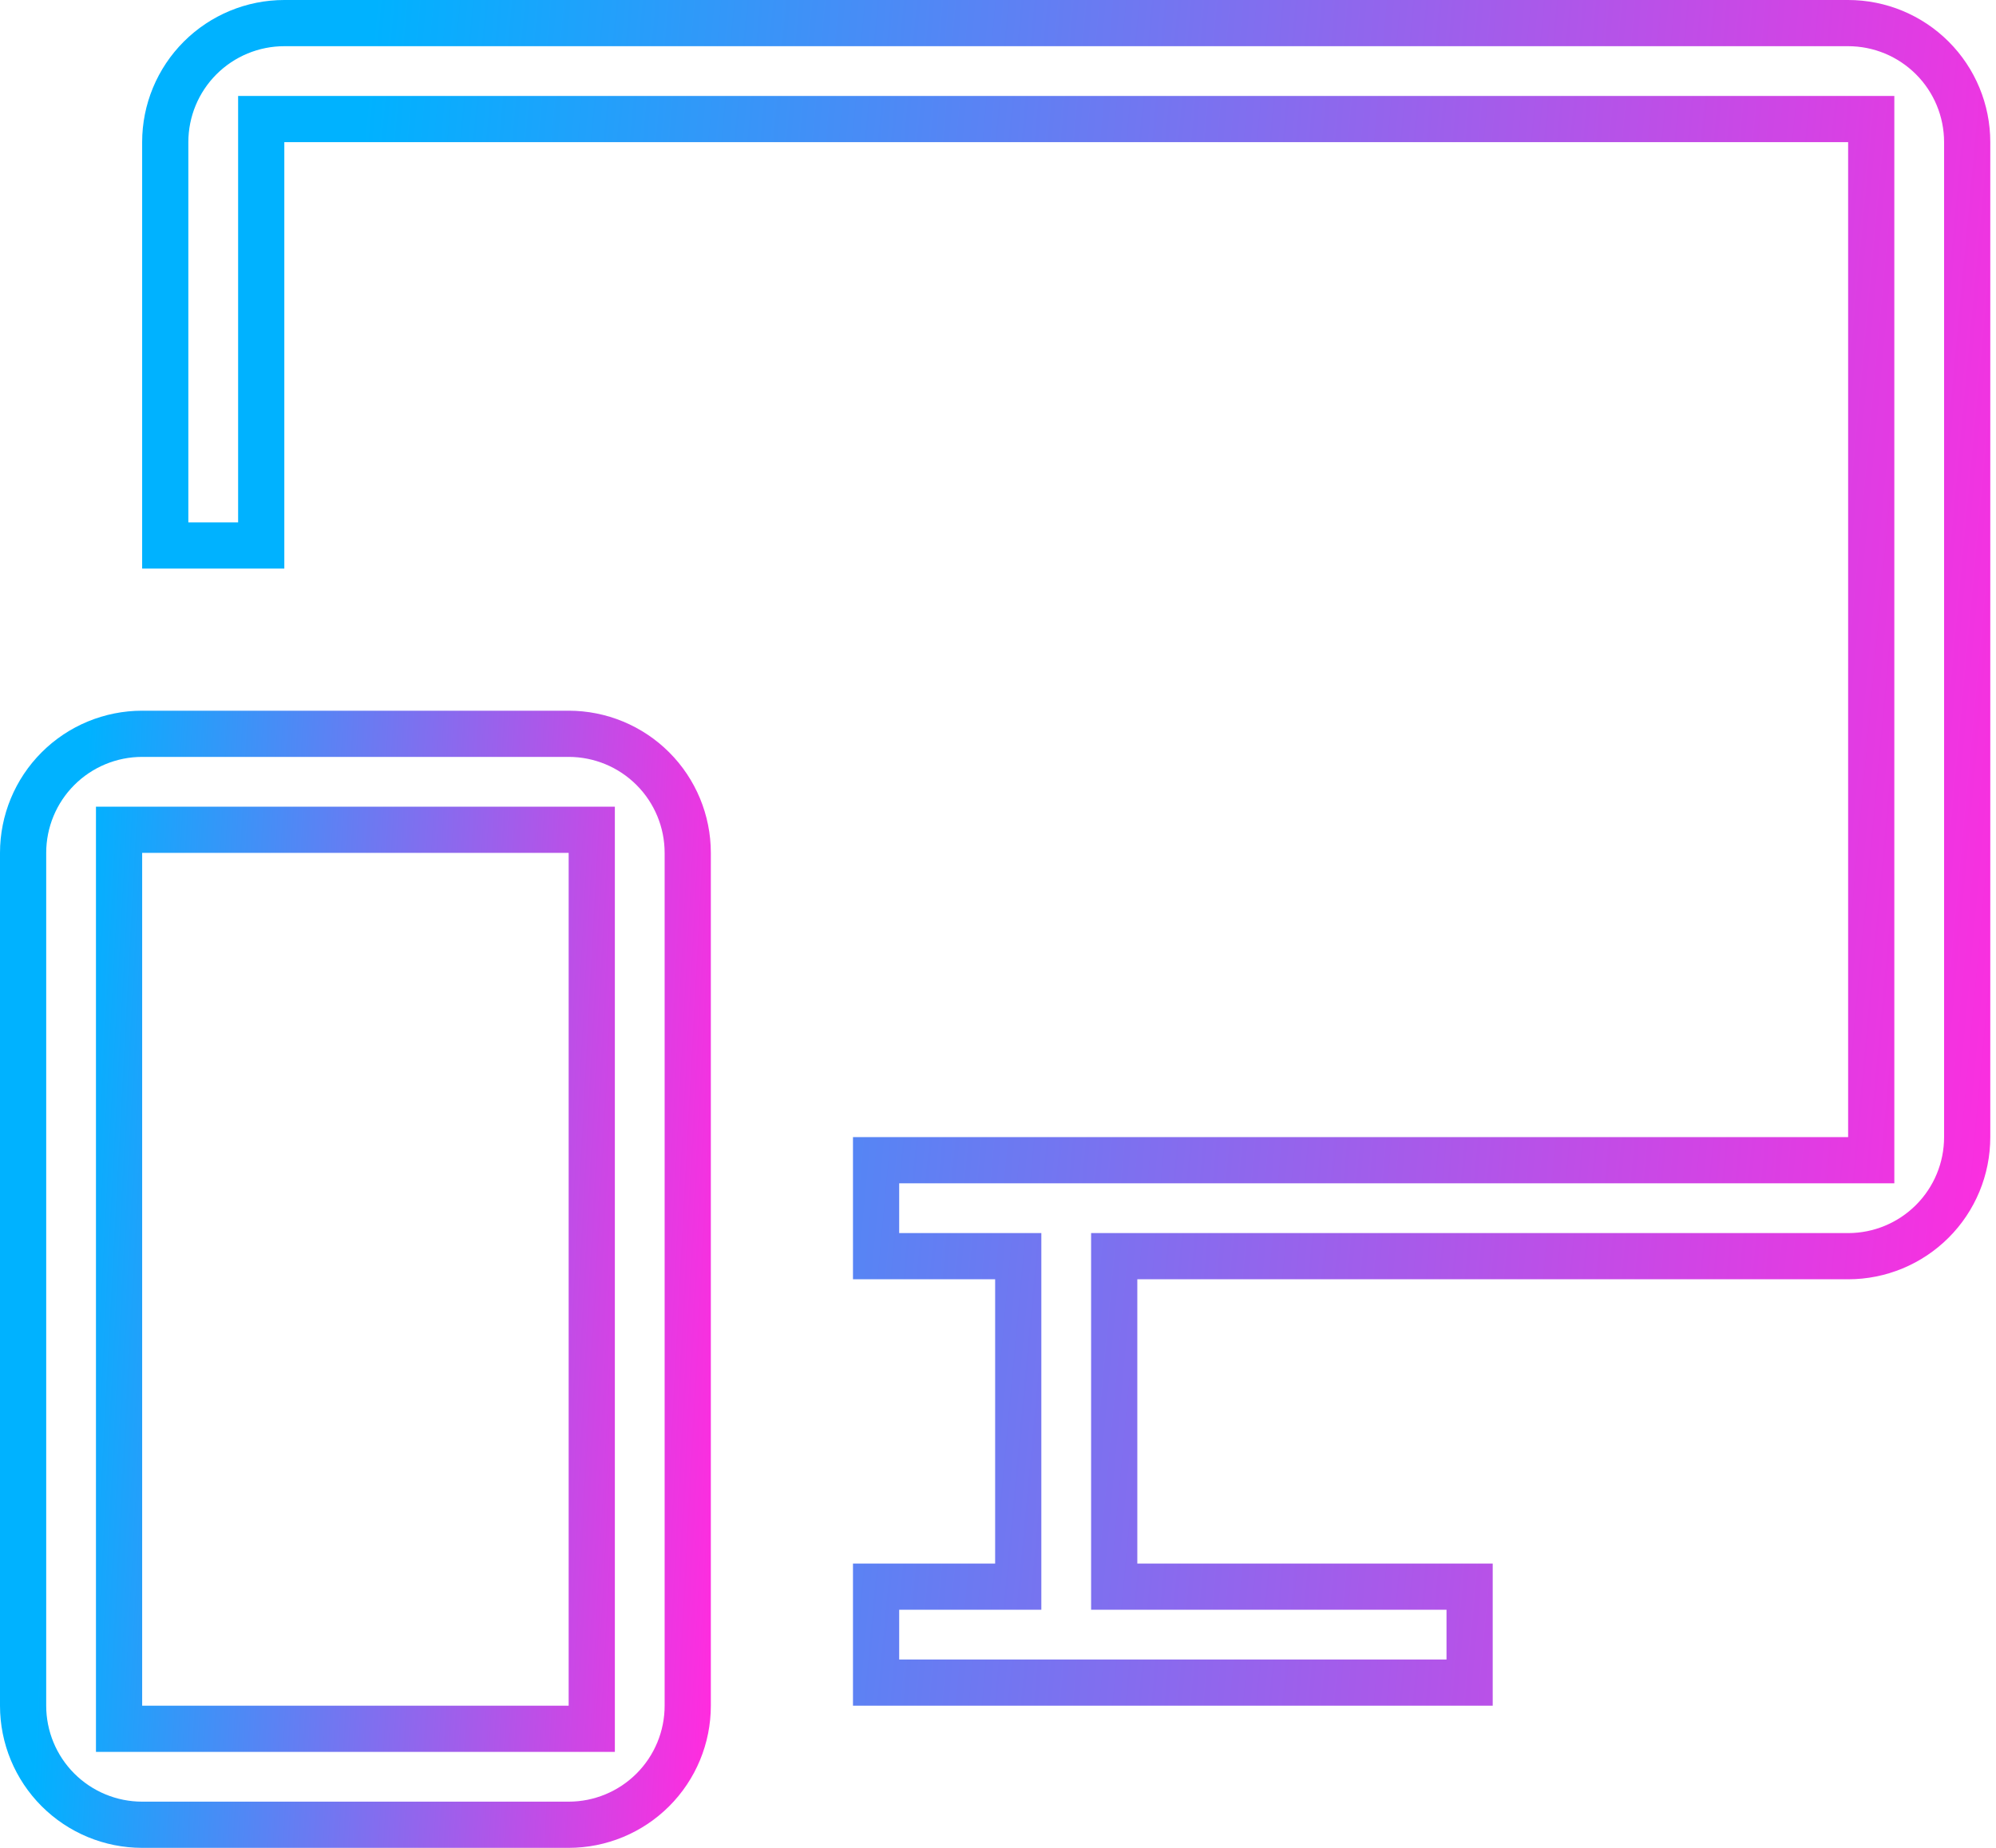
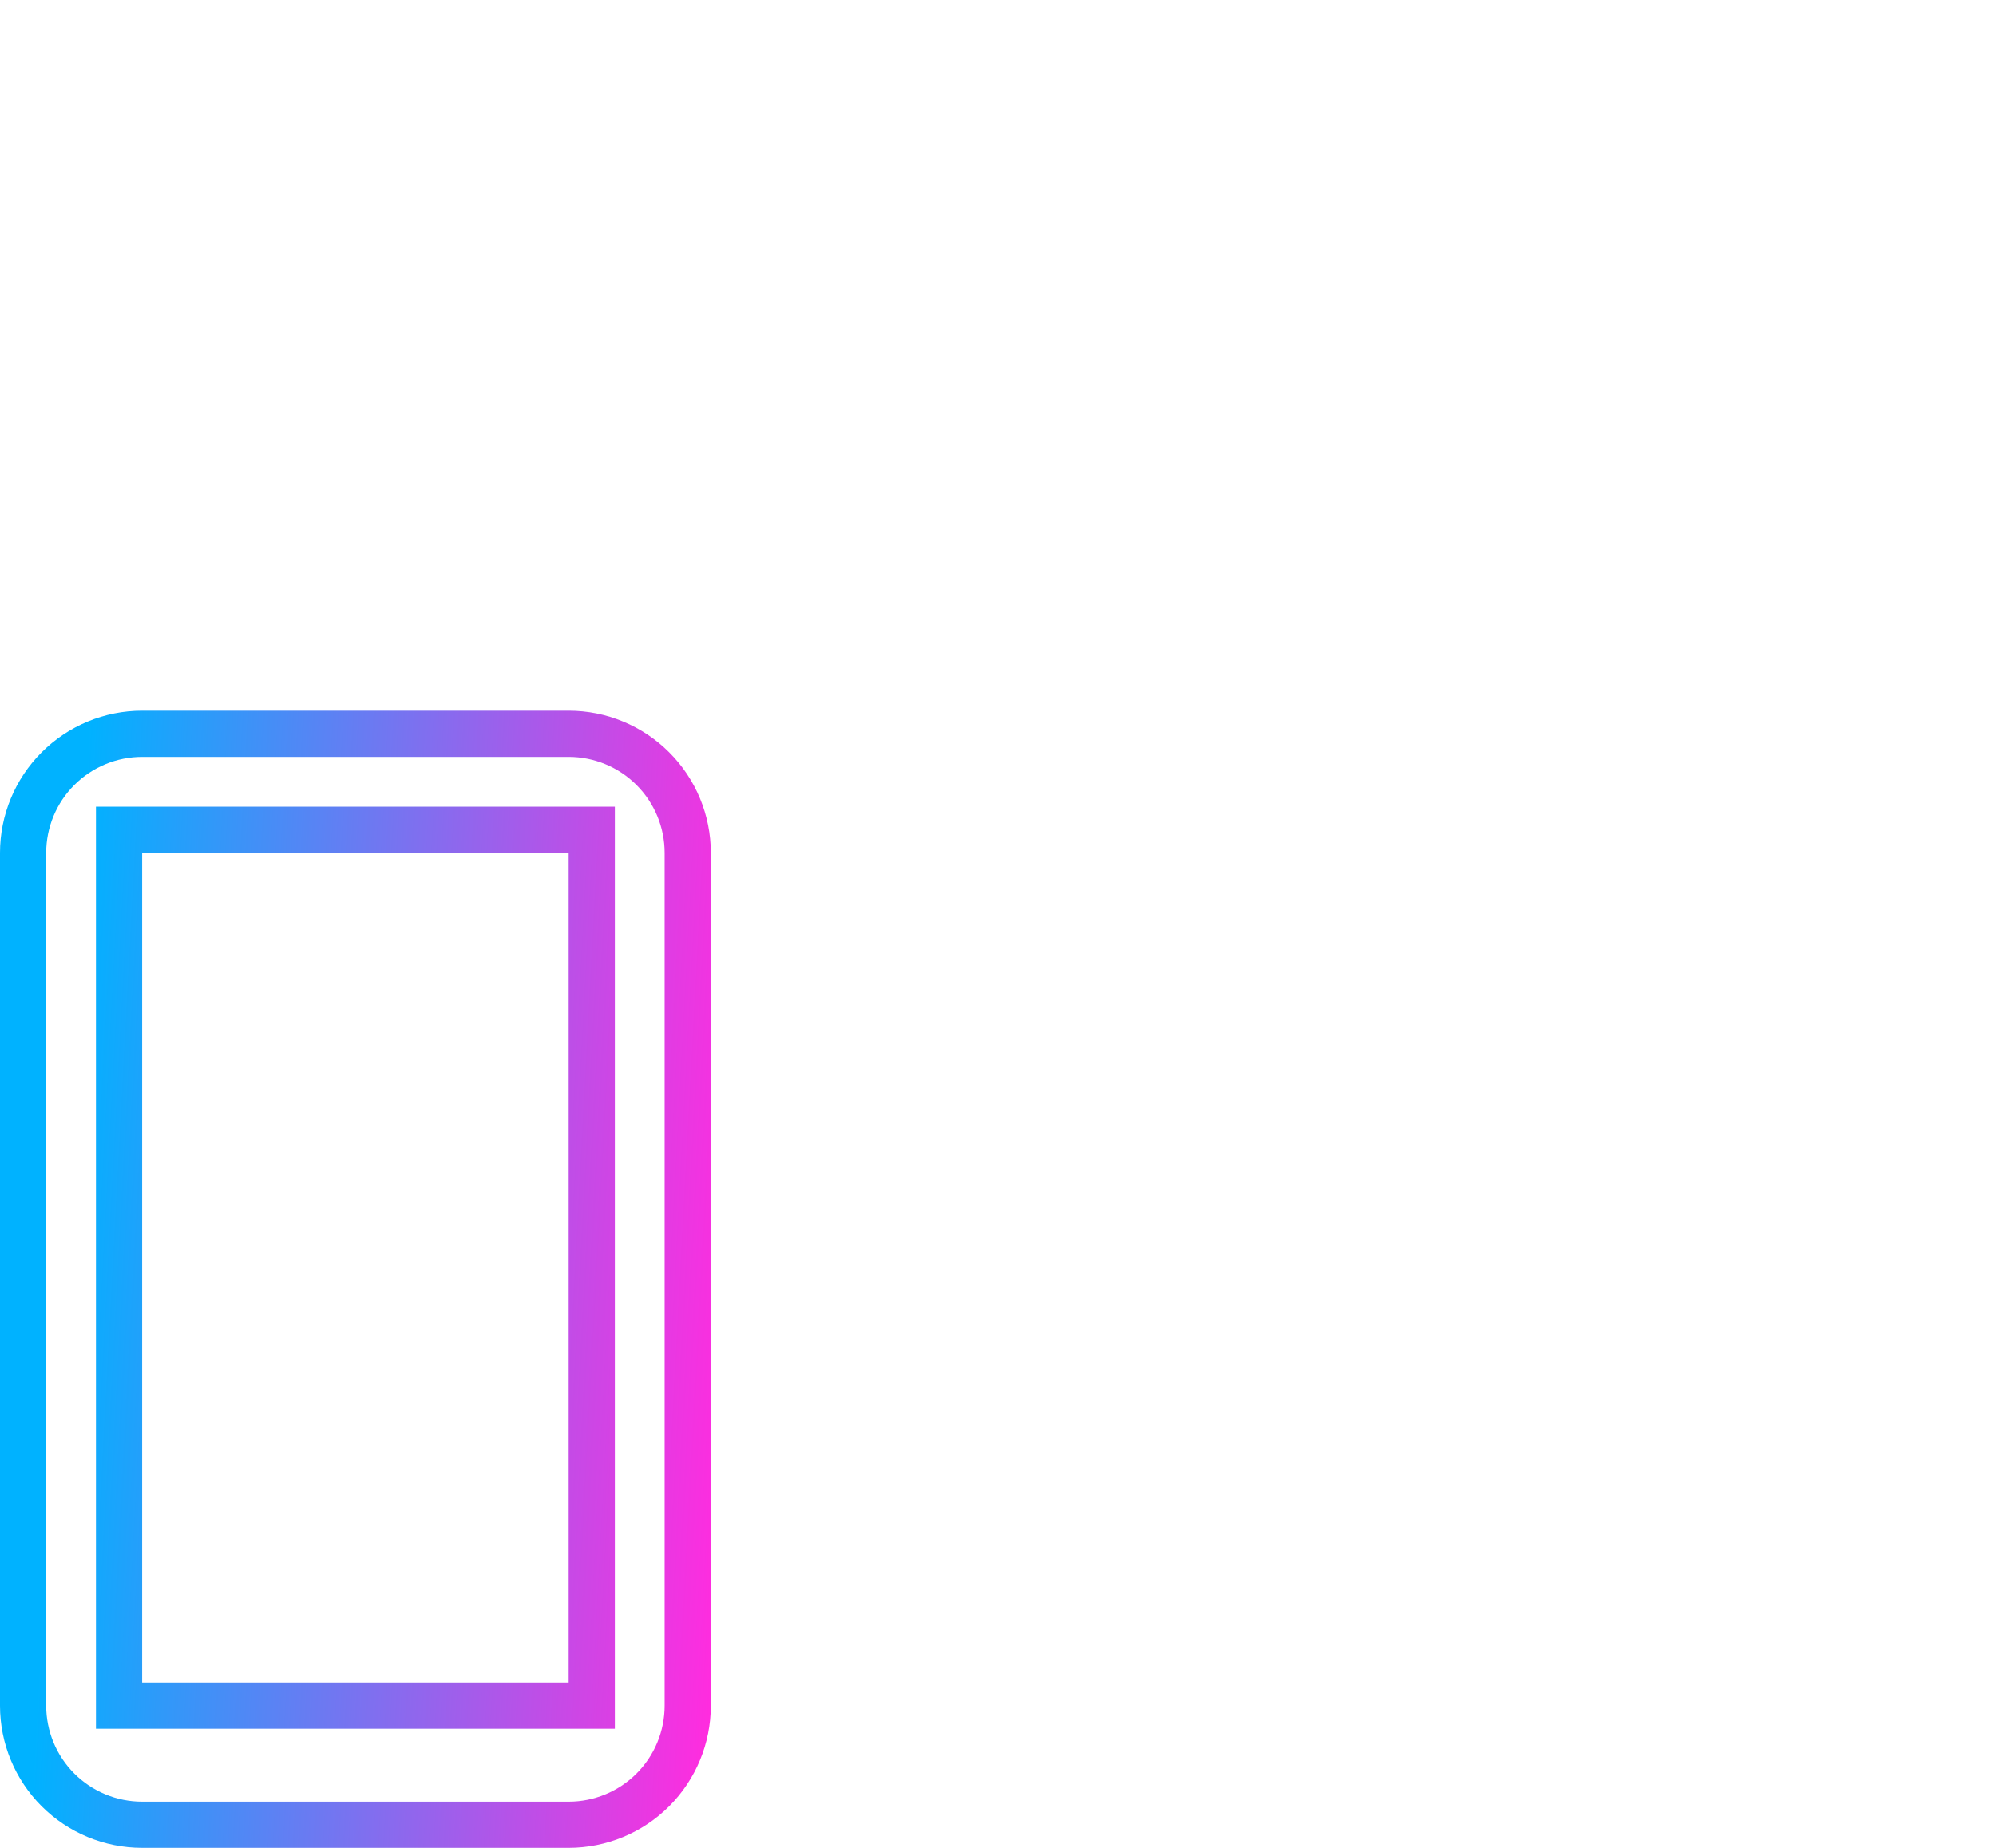
<svg xmlns="http://www.w3.org/2000/svg" width="108" height="100" viewBox="0 0 108 100" fill="none">
-   <path d="M7.692 44.904H6.442V46.154V92.308V93.558H7.692H30.769H32.019V92.308V46.154V44.904H30.769H7.692ZM30.769 98.75H7.692C5.984 98.75 4.345 98.071 3.137 96.863C1.929 95.655 1.25 94.016 1.25 92.308V46.154C1.25 44.445 1.929 42.806 3.137 41.598C4.345 40.39 5.984 39.711 7.692 39.711H30.769C32.478 39.711 34.117 40.39 35.325 41.598C36.533 42.806 37.212 44.445 37.212 46.154V92.308C37.212 94.016 36.533 95.655 35.325 96.863C34.117 98.071 32.478 98.75 30.769 98.75Z" stroke="url(#paint0_linear_825_698)" stroke-width="2.5" />
-   <path d="M15.384 6.442H14.134V7.692V29.519H8.941V7.692C8.941 5.984 9.62 4.345 10.828 3.137C12.037 1.929 13.675 1.25 15.384 1.25H99.999C101.708 1.25 103.346 1.929 104.554 3.137C105.763 4.345 106.441 5.984 106.441 7.692V61.538C106.441 63.247 105.763 64.886 104.554 66.094C103.346 67.302 101.708 67.981 99.999 67.981H61.538H60.288V69.231V84.615V85.865H61.538H79.518V91.058H47.403V85.865H53.845H55.095V84.615V69.231V67.981H53.845H47.403V62.788H99.999H101.249V61.538V7.692V6.442H99.999H15.384Z" stroke="url(#paint1_linear_825_698)" stroke-width="2.5" />
+   <path d="M7.692 44.904H6.442V46.154V92.308H7.692H30.769H32.019V92.308V46.154V44.904H30.769H7.692ZM30.769 98.75H7.692C5.984 98.75 4.345 98.071 3.137 96.863C1.929 95.655 1.25 94.016 1.25 92.308V46.154C1.25 44.445 1.929 42.806 3.137 41.598C4.345 40.39 5.984 39.711 7.692 39.711H30.769C32.478 39.711 34.117 40.39 35.325 41.598C36.533 42.806 37.212 44.445 37.212 46.154V92.308C37.212 94.016 36.533 95.655 35.325 96.863C34.117 98.071 32.478 98.75 30.769 98.75Z" stroke="url(#paint0_linear_825_698)" stroke-width="2.5" />
  <defs>
    <linearGradient id="paint0_linear_825_698" x1="1.109" y1="46.752" x2="40.712" y2="48.862" gradientUnits="userSpaceOnUse">
      <stop offset="0.083" stop-color="#00B2FF" />
      <stop offset="1" stop-color="#FF2CDF" />
    </linearGradient>
    <linearGradient id="paint1_linear_825_698" x1="10.576" y1="12.435" x2="112.96" y2="21.893" gradientUnits="userSpaceOnUse">
      <stop offset="0.083" stop-color="#00B2FF" />
      <stop offset="1" stop-color="#FF2CDF" />
    </linearGradient>
  </defs>
</svg>